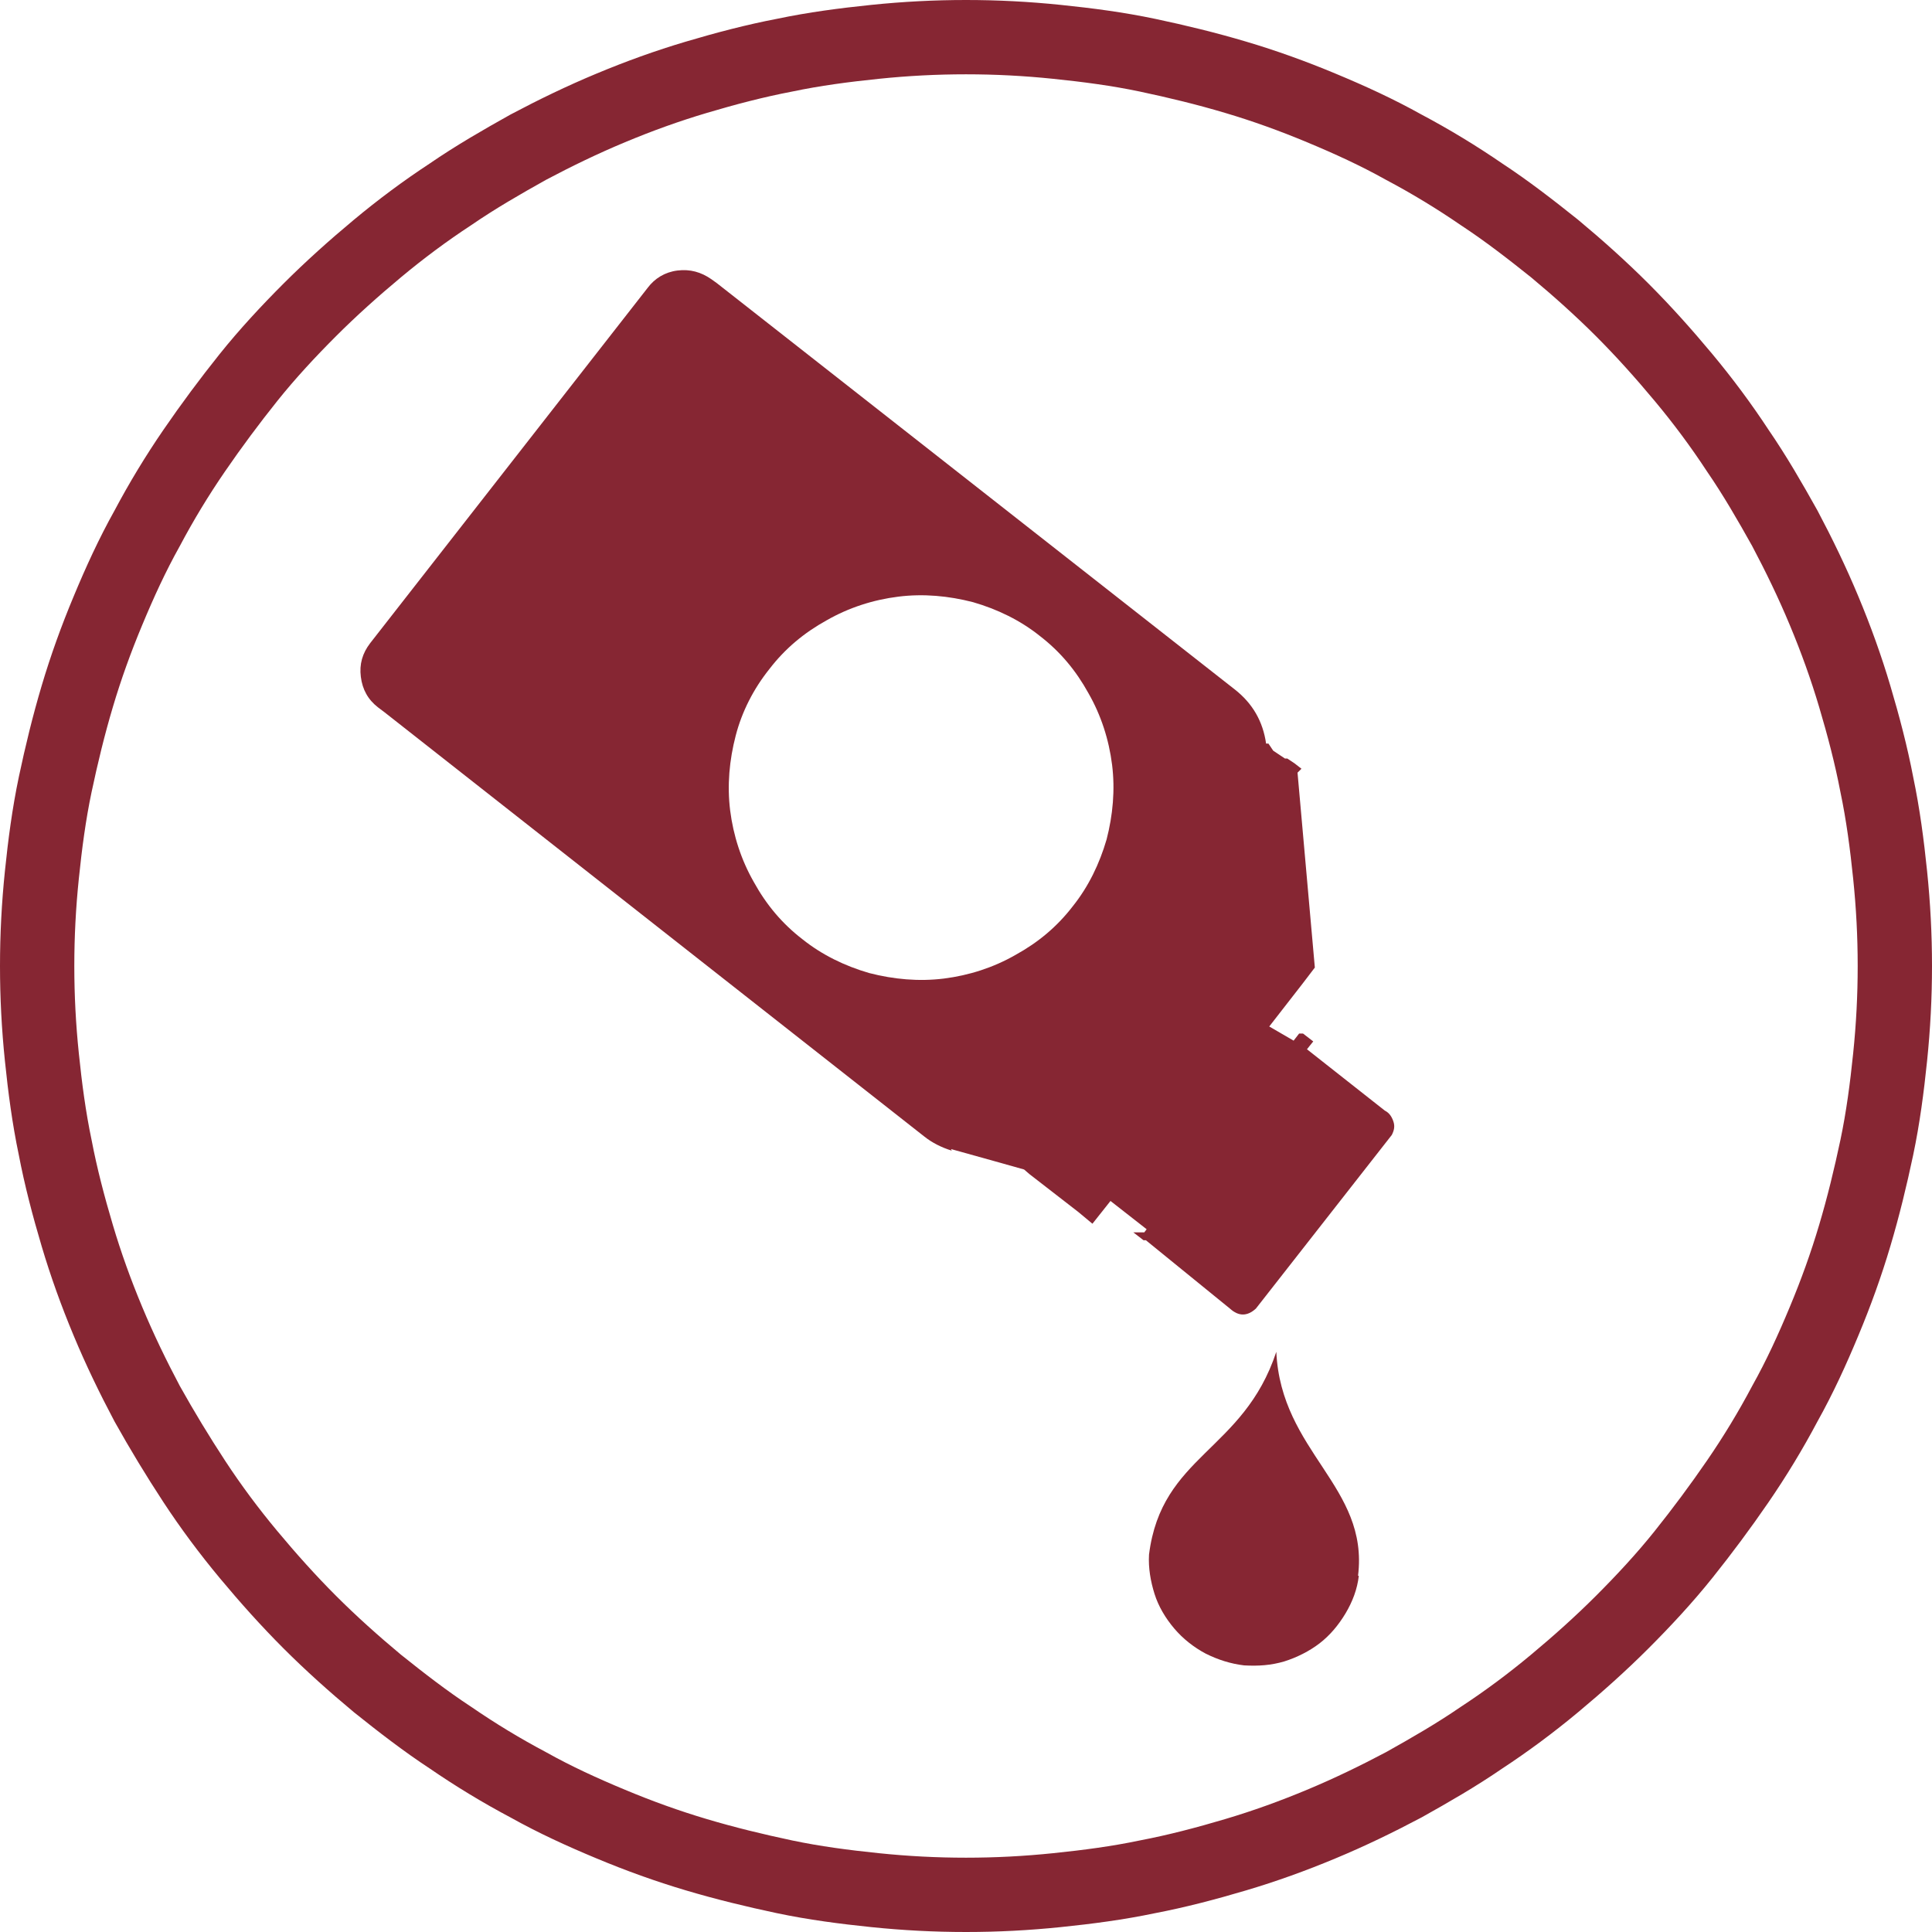
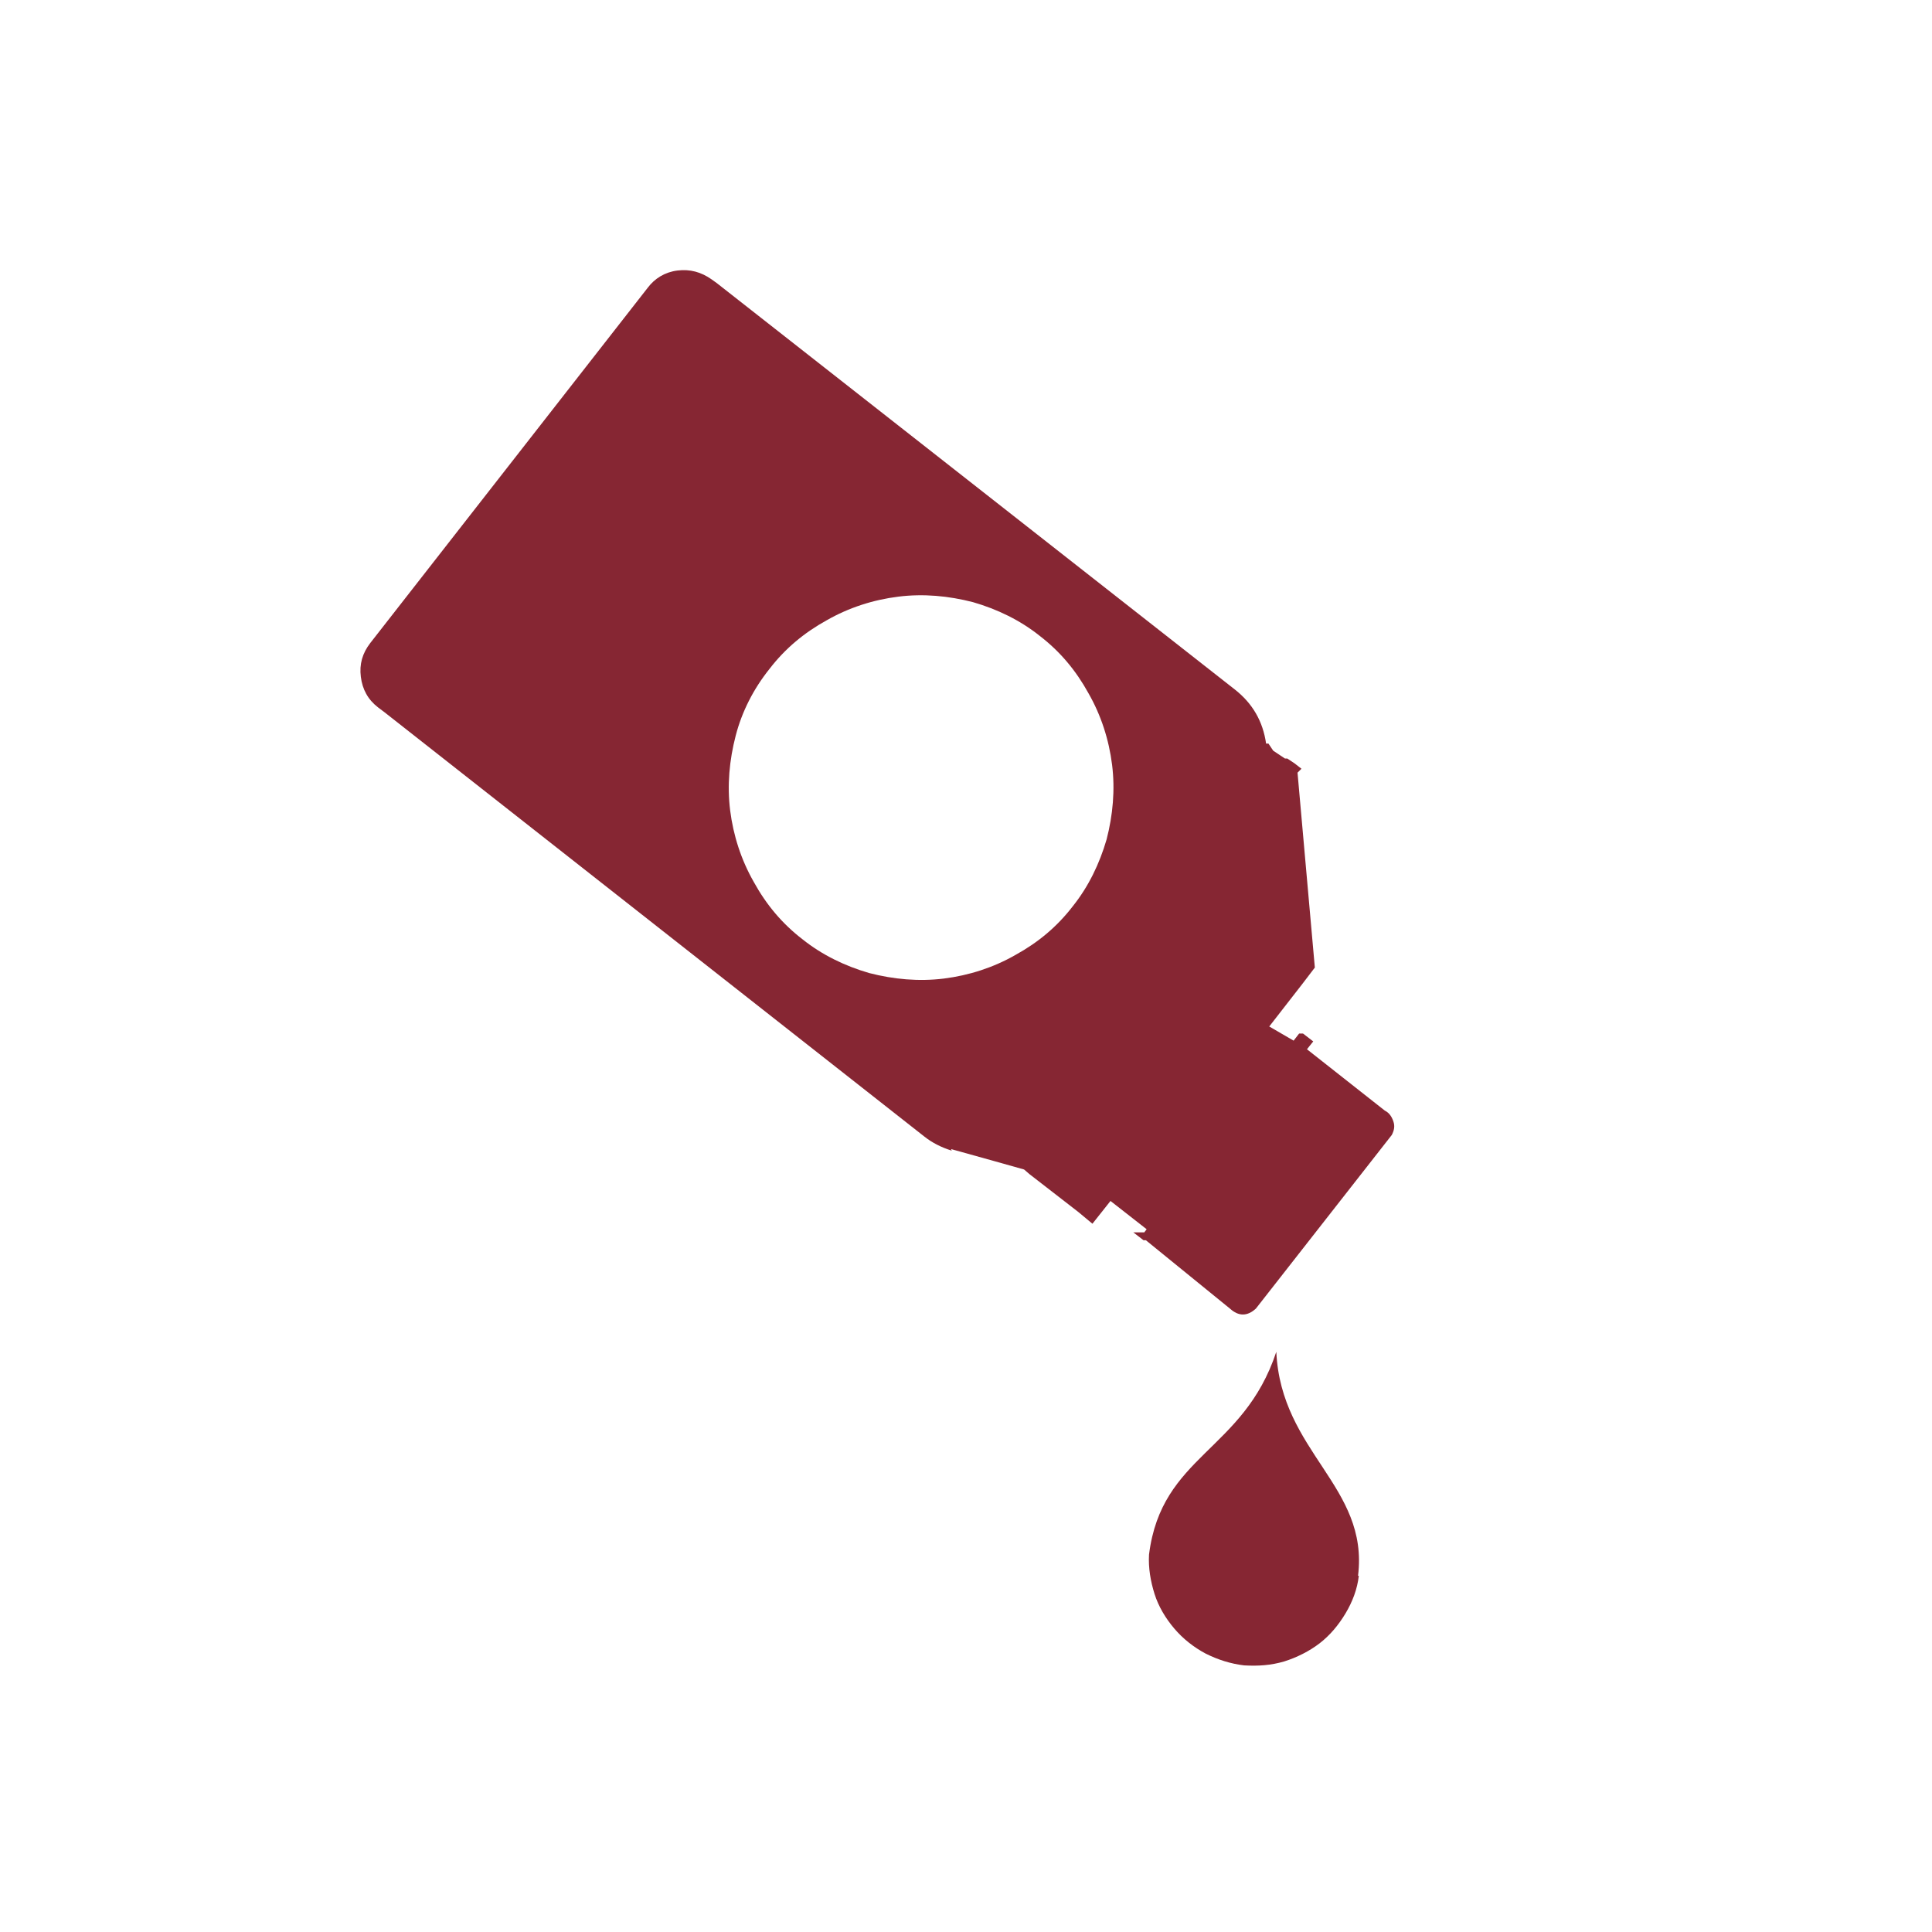
<svg xmlns="http://www.w3.org/2000/svg" width="52" height="52" viewBox="0 0 52 52" fill="none">
-   <path d="M51 26C51 26.825 50.958 27.629 50.873 28.453C50.788 29.278 50.683 30.082 50.514 30.886C50.344 31.689 50.154 32.472 49.921 33.255C49.689 34.037 49.414 34.799 49.096 35.56C48.779 36.322 48.441 37.062 48.039 37.781C47.658 38.5 47.235 39.198 46.77 39.875C46.305 40.552 45.818 41.207 45.31 41.842C44.803 42.476 44.232 43.09 43.661 43.661C43.09 44.232 42.476 44.782 41.842 45.31C41.207 45.839 40.552 46.326 39.875 46.77C39.198 47.235 38.5 47.637 37.781 48.039C37.062 48.42 36.322 48.779 35.56 49.096C34.799 49.414 34.037 49.689 33.255 49.921C32.472 50.154 31.668 50.365 30.886 50.514C30.082 50.683 29.278 50.788 28.453 50.873C27.629 50.958 26.825 51 26 51C25.175 51 24.371 50.958 23.547 50.873C22.722 50.788 21.918 50.683 21.114 50.514C20.311 50.344 19.528 50.154 18.745 49.921C17.963 49.689 17.201 49.414 16.44 49.096C15.678 48.779 14.938 48.441 14.219 48.039C13.5 47.658 12.802 47.235 12.125 46.77C11.448 46.326 10.793 45.818 10.158 45.31C9.524 44.782 8.91 44.232 8.339 43.661C7.768 43.09 7.218 42.476 6.69 41.842C6.161 41.207 5.674 40.552 5.23 39.875C4.786 39.198 4.363 38.5 3.961 37.781C3.58 37.062 3.221 36.322 2.904 35.56C2.586 34.799 2.311 34.037 2.079 33.255C1.846 32.472 1.635 31.668 1.486 30.886C1.317 30.082 1.212 29.278 1.127 28.453C1.042 27.629 1 26.825 1 26C1 25.175 1.042 24.371 1.127 23.547C1.212 22.722 1.317 21.918 1.486 21.114C1.656 20.311 1.846 19.528 2.079 18.745C2.311 17.963 2.586 17.201 2.904 16.44C3.221 15.678 3.559 14.938 3.961 14.219C4.342 13.5 4.765 12.802 5.23 12.125C5.695 11.448 6.182 10.793 6.69 10.158C7.197 9.524 7.768 8.91 8.339 8.339C8.91 7.768 9.524 7.218 10.158 6.69C10.793 6.161 11.448 5.674 12.125 5.23C12.802 4.765 13.5 4.363 14.219 3.961C14.938 3.58 15.678 3.221 16.44 2.904C17.201 2.586 17.963 2.311 18.745 2.079C19.528 1.846 20.332 1.635 21.114 1.486C21.918 1.317 22.722 1.212 23.547 1.127C24.371 1.042 25.175 1 26 1C26.825 1 27.629 1.042 28.453 1.127C29.278 1.212 30.082 1.317 30.886 1.486C31.689 1.656 32.472 1.846 33.255 2.079C34.037 2.311 34.799 2.586 35.56 2.904C36.322 3.221 37.062 3.559 37.781 3.961C38.5 4.342 39.198 4.765 39.875 5.23C40.552 5.674 41.207 6.182 41.842 6.69C42.476 7.218 43.09 7.768 43.661 8.339C44.232 8.91 44.782 9.524 45.31 10.158C45.839 10.793 46.326 11.448 46.77 12.125C47.235 12.802 47.637 13.5 48.039 14.219C48.42 14.938 48.779 15.678 49.096 16.44C49.414 17.201 49.689 17.963 49.921 18.745C50.154 19.528 50.365 20.332 50.514 21.114C50.683 21.918 50.788 22.722 50.873 23.547C50.958 24.371 51 25.175 51 26Z" stroke="#862633" stroke-width="2" stroke-miterlimit="10" />
  <path fill-rule="evenodd" clip-rule="evenodd" d="M36.573 42.412C36.531 42.772 36.404 43.11 36.213 43.428C36.023 43.745 35.79 44.02 35.516 44.231C35.24 44.443 34.902 44.612 34.564 44.718C34.204 44.824 33.866 44.845 33.485 44.824C33.126 44.781 32.787 44.675 32.449 44.506C32.131 44.337 31.835 44.104 31.603 43.829C31.37 43.554 31.18 43.237 31.074 42.899C30.968 42.56 30.905 42.201 30.926 41.841C31.264 39.155 33.464 39.071 34.352 36.384C34.479 39.092 36.848 40.001 36.552 42.412H36.573ZM20.71 18.005C21.133 17.455 21.641 17.032 22.254 16.693C22.846 16.355 23.502 16.143 24.179 16.059C24.856 15.974 25.532 16.038 26.188 16.207C26.844 16.397 27.457 16.693 27.986 17.116C28.536 17.539 28.959 18.047 29.297 18.66C29.636 19.252 29.847 19.908 29.932 20.585C30.016 21.262 29.953 21.939 29.784 22.594C29.593 23.25 29.297 23.863 28.874 24.392C28.451 24.942 27.944 25.365 27.33 25.703C26.738 26.042 26.082 26.253 25.405 26.338C24.729 26.422 24.052 26.359 23.396 26.19C22.741 26 22.127 25.703 21.598 25.28C21.049 24.857 20.625 24.35 20.287 23.736C19.949 23.144 19.737 22.488 19.652 21.812C19.568 21.135 19.631 20.458 19.801 19.802C19.97 19.147 20.287 18.533 20.71 18.005ZM25.596 30.927L26.738 31.245L27.563 31.477L27.711 31.604L29.022 32.62L29.403 32.937L29.889 32.324L30.862 33.085L30.799 33.169H30.503L30.778 33.381H30.841L33.104 35.221C33.337 35.433 33.57 35.433 33.802 35.221L37.461 30.547C37.525 30.42 37.546 30.314 37.504 30.187C37.461 30.06 37.398 29.955 37.271 29.891L35.177 28.241L35.346 28.03L35.071 27.818H34.966L34.818 28.009L34.162 27.628L35.05 26.486L35.389 26.042L34.923 20.796L35.029 20.691L34.839 20.543L34.648 20.416H34.585L34.458 20.331L34.268 20.204L34.141 20.014H34.077C33.993 19.422 33.718 18.935 33.231 18.554L19.293 7.62L19.145 7.514C18.87 7.323 18.574 7.239 18.235 7.281C17.897 7.323 17.622 7.493 17.432 7.747L9.966 17.307C9.754 17.581 9.669 17.878 9.712 18.216C9.754 18.555 9.902 18.829 10.177 19.041L10.346 19.168L24.877 30.589C25.088 30.758 25.342 30.885 25.617 30.97L25.596 30.927Z" fill="#862633" />
</svg>